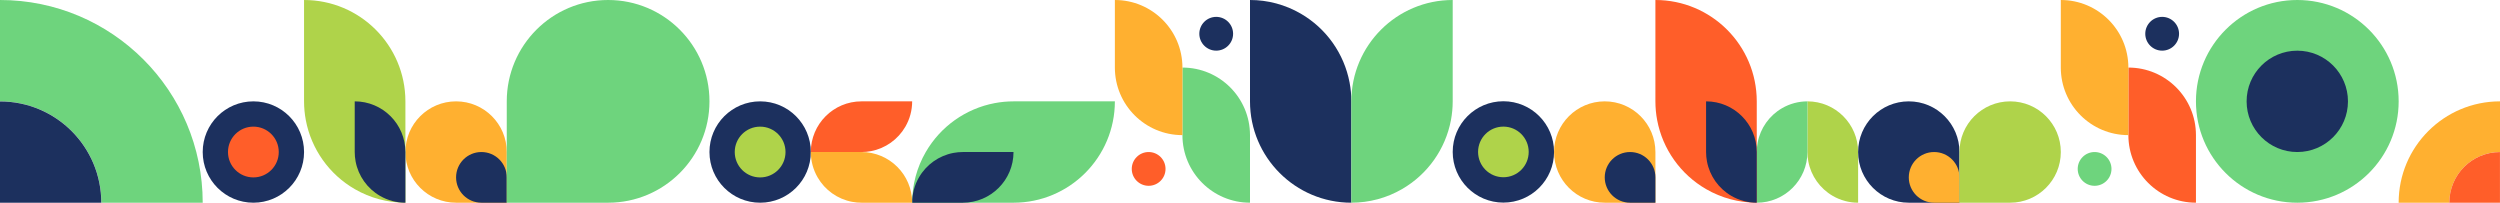
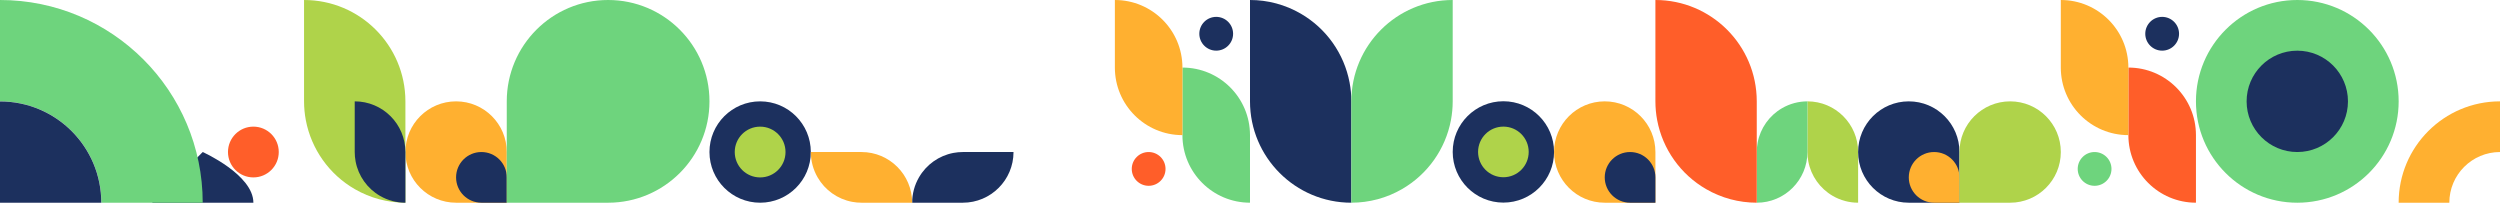
<svg xmlns="http://www.w3.org/2000/svg" id="Layer_1" viewBox="0 0 1920 155.68">
  <defs>
    <style>.cls-1{fill:#6ed47d;}.cls-2{fill:#ffb030;}.cls-3{fill:#1c305e;}.cls-4{fill:#afd34a;}.cls-5{fill:#ff5e29;}</style>
  </defs>
  <g id="Group_702">
    <g id="Group_451">
      <path id="Path_681" class="cls-1" d="M1686.49,77.84c0-42.99,34.85-77.84,77.84-77.84s77.84,34.85,77.84,77.84c0,42.99-34.85,77.84-77.84,77.84,0,0,0,0,0,0-42.99,0-77.84-34.85-77.84-77.84" />
      <path id="Path_682" class="cls-3" d="M1725.4,77.84c0-21.49,17.42-38.92,38.92-38.92,21.49,0,38.92,17.42,38.92,38.92,0,21.49-17.42,38.92-38.92,38.92,0,0,0,0,0,0-21.49,0-38.92-17.42-38.92-38.92" />
    </g>
    <g id="Group_468">
      <path id="Path_681-2" class="cls-3" d="M1115.68,116.68c0-21.49,17.42-38.92,38.92-38.92,21.49,0,38.92,17.42,38.92,38.92,0,21.49-17.42,38.92-38.92,38.92,0,0,0,0,0,0-21.49,0-38.92-17.43-38.92-38.92" />
      <path id="Path_682-2" class="cls-4" d="M1135.16,116.68c0-10.74,8.7-19.44,19.44-19.44s19.44,8.7,19.44,19.44c0,10.74-8.7,19.44-19.44,19.44h0c-10.74,0-19.44-8.7-19.44-19.44" />
    </g>
    <g id="Group_452">
      <path id="Path_1229" class="cls-3" d="M1037.84,155.68c-42.98,0-77.82-34.83-77.84-77.81V0c13.67-.01,27.09,3.59,38.92,10.44,19.62,11.34,33.33,30.65,37.56,52.92.9,4.78,1.36,9.62,1.36,14.48v77.84Z" />
      <path id="Path_1230" class="cls-1" d="M1115.68,0c-42.98,0-77.82,34.83-77.84,77.81v77.86c13.67.01,27.09-3.59,38.92-10.44,19.62-11.34,33.33-30.65,37.56-52.92.9-4.78,1.36-9.62,1.36-14.48V0Z" />
    </g>
    <g id="Group_514">
      <path id="Path_1229-2" class="cls-4" d="M1388.11,77.84c21.49,0,38.91,17.42,38.92,38.9v38.93c-6.83,0-13.55-1.79-19.46-5.22-9.81-5.67-16.67-15.33-18.78-26.46-.45-2.39-.68-4.81-.68-7.24v-38.92Z" />
      <path id="Path_1230-2" class="cls-1" d="M1349.19,155.68c21.49,0,38.91-17.42,38.92-38.9v-38.93c-6.83,0-13.55,1.79-19.46,5.22-9.81,5.67-16.67,15.33-18.78,26.46-.45,2.39-.68,4.81-.68,7.24v38.92Z" />
    </g>
    <g id="Group_449">
      <path id="Path_684" class="cls-1" d="M1595.68,129.73c0,7.16,5.81,12.97,12.97,12.97,7.16,0,12.97-5.81,12.97-12.97,0-7.16-5.81-12.97-12.97-12.97h0c-7.16,0-12.97,5.81-12.97,12.97,0,0,0,0,0,0" />
      <path id="Path_685" class="cls-3" d="M1647.57,25.93c0,7.16,5.81,12.97,12.97,12.97s12.97-5.81,12.97-12.97-5.81-12.97-12.97-12.97h0c-7.16,0-12.97,5.81-12.97,12.97" />
      <path id="Path_686" class="cls-5" d="M1634.6,51.89c28.65,0,51.88,23.22,51.89,51.87v51.91c-28.65,0-51.89-23.22-51.89-51.87,0,0,0-.01,0-.02v-51.89Z" />
      <path id="Path_687" class="cls-2" d="M1582.7,0c28.65,0,51.88,23.22,51.89,51.87v51.91c-28.65,0-51.89-23.22-51.89-51.87,0,0,0-.01,0-.02V0Z" />
    </g>
    <g id="Group_453">
      <path id="Path_1231" class="cls-2" d="M1881.08,155.68c0-21.49,17.43-38.92,38.92-38.92v-38.92c-42.99,0-77.84,34.85-77.84,77.84h38.92Z" />
-       <path id="Path_1232" class="cls-5" d="M1881.08,155.68h38.89v-38.89c-21.48,0-38.89,17.41-38.89,38.89h0" />
    </g>
    <g id="Group_469">
      <path id="Path_678" class="cls-3" d="M1465.95,155.68c-21.49,0-38.92-17.42-38.92-38.92s17.42-38.92,38.92-38.92,38.92,17.42,38.92,38.92c0,0,0,0,0,0v38.92h-38.92Z" />
      <path id="Path_679" class="cls-2" d="M1485.41,155.68c-10.75,0-19.46-8.71-19.46-19.46,0-10.75,8.71-19.46,19.46-19.46s19.46,8.71,19.46,19.46c0,0,0,0,0,0v19.46h-19.46Z" />
    </g>
    <g id="Group_515">
      <path id="Path_678-2" class="cls-2" d="M1232.44,155.68c-21.49,0-38.92-17.42-38.92-38.92s17.42-38.92,38.92-38.92,38.92,17.42,38.92,38.92c0,0,0,0,0,0v38.92h-38.92Z" />
      <path id="Path_679-2" class="cls-3" d="M1251.9,155.68c-10.75,0-19.46-8.71-19.46-19.46,0-10.75,8.71-19.46,19.46-19.46s19.46,8.71,19.46,19.46c0,0,0,0,0,0v19.46h-19.46Z" />
    </g>
    <path id="Path_1234" class="cls-4" d="M1504.87,116.76c0-21.49,17.42-38.92,38.92-38.92s38.92,17.42,38.92,38.92c0,21.49-17.42,38.92-38.92,38.92,0,0,0,0,0,0h-38.92v-38.92Z" />
    <g id="Group_513">
      <path id="Path_1227" class="cls-5" d="M1271.35,0c42.98,0,77.82,34.83,77.84,77.81v77.86c-13.67.01-27.09-3.59-38.92-10.44-19.62-11.34-33.33-30.65-37.56-52.91-.9-4.78-1.36-9.62-1.36-14.48V0Z" />
-       <path id="Path_1228" class="cls-3" d="M1310.27,77.84c21.49,0,38.91,17.42,38.92,38.91v38.93c-6.83,0-13.55-1.79-19.46-5.22-9.81-5.67-16.67-15.33-18.78-26.46-.45-2.39-.68-4.81-.68-7.24v-38.92Z" />
    </g>
  </g>
  <g id="Group_703">
    <g id="Group_450">
      <path id="Path_678-3" class="cls-2" d="M350.27,155.68c-21.49,0-38.92-17.42-38.92-38.92s17.42-38.92,38.92-38.92,38.92,17.42,38.92,38.92h0v38.92h-38.92Z" />
      <path id="Path_679-3" class="cls-3" d="M369.73,155.68c-10.75,0-19.46-8.71-19.46-19.46s8.71-19.46,19.46-19.46,19.46,8.71,19.46,19.46v19.46h-19.46Z" />
    </g>
    <path id="Path_680" class="cls-1" d="M389.19,77.84c0-42.99,34.85-77.84,77.84-77.84s77.84,34.85,77.84,77.84c0,42.99-34.85,77.84-77.84,77.84,0,0,0,0,0,0h-77.84v-77.84Z" />
    <g id="Group_451-2">
      <g id="Group_476">
-         <path id="Path_681-3" class="cls-3" d="M155.68,116.76c0-21.49,17.42-38.92,38.92-38.92s38.92,17.42,38.92,38.92c0,21.49-17.42,38.92-38.92,38.92,0,0,0,0,0,0-21.49,0-38.92-17.43-38.92-38.92" />
+         <path id="Path_681-3" class="cls-3" d="M155.68,116.76s38.92,17.42,38.92,38.92c0,21.49-17.42,38.92-38.92,38.92,0,0,0,0,0,0-21.49,0-38.92-17.43-38.92-38.92" />
        <path id="Path_682-3" class="cls-5" d="M175.09,116.75c0-10.77,8.73-19.5,19.5-19.5s19.5,8.73,19.5,19.5-8.73,19.5-19.5,19.5-19.5-8.73-19.5-19.5" />
      </g>
    </g>
    <g id="Group_510">
      <g id="Group_476-2">
        <path id="Path_681-4" class="cls-3" d="M544.87,116.76c0-21.49,17.42-38.92,38.92-38.92s38.92,17.42,38.92,38.92c0,21.49-17.42,38.92-38.92,38.92,0,0,0,0,0,0-21.49,0-38.92-17.43-38.92-38.92" />
        <path id="Path_682-4" class="cls-4" d="M564.28,116.76c0-10.77,8.73-19.5,19.5-19.5s19.5,8.73,19.5,19.5-8.73,19.5-19.5,19.5-19.5-8.73-19.5-19.5" />
      </g>
    </g>
    <g id="Group_448">
      <path id="Path_1227-2" class="cls-4" d="M233.51,0c42.98,0,77.82,34.83,77.84,77.81v77.86c-13.67.01-27.09-3.59-38.92-10.44-19.62-11.34-33.33-30.65-37.56-52.92-.9-4.78-1.36-9.62-1.36-14.48V0Z" />
      <path id="Path_1228-2" class="cls-3" d="M272.43,77.84c21.49,0,38.91,17.42,38.92,38.91v38.93c-6.83,0-13.55-1.79-19.46-5.22-9.81-5.67-16.67-15.33-18.78-26.46-.45-2.39-.68-4.81-.68-7.24v-38.92Z" />
    </g>
    <g id="Group_477">
      <path id="Path_1231-2" class="cls-1" d="M0,77.84c42.99,0,77.84,34.85,77.84,77.84h77.84C155.68,69.7,85.98,0,0,0v77.84Z" />
      <path id="Path_1232-2" class="cls-3" d="M0,77.9v77.78h77.78C77.78,112.72,42.96,77.9,0,77.9" />
    </g>
    <g id="Group_507">
      <path id="Path_684-2" class="cls-5" d="M869.19,129.73c0,7.16,5.81,12.97,12.97,12.97s12.97-5.81,12.97-12.97-5.81-12.97-12.97-12.97h0c-7.16,0-12.97,5.81-12.97,12.97,0,0,0,0,0,0" />
      <path id="Path_685-2" class="cls-3" d="M921.08,25.93c0,7.16,5.81,12.97,12.97,12.97s12.97-5.81,12.97-12.97-5.81-12.97-12.97-12.97h0c-7.16,0-12.97,5.81-12.97,12.97" />
      <path id="Path_686-2" class="cls-1" d="M908.11,51.89c28.65,0,51.88,23.22,51.89,51.87v51.91c-28.65,0-51.89-23.22-51.89-51.87,0,0,0-.01,0-.02v-51.89Z" />
      <path id="Path_687-2" class="cls-2" d="M856.22,0c28.65,0,51.88,23.22,51.89,51.87v51.91c-28.65,0-51.89-23.22-51.89-51.87,0,0,0-.01,0-.02V0Z" />
    </g>
    <g id="Group_508">
-       <path id="Path_1227-3" class="cls-1" d="M856.22,77.84c0,42.98-34.83,77.82-77.81,77.84h-77.86c-.01-13.67,3.59-27.09,10.44-38.92,11.34-19.62,30.65-33.33,52.92-37.56,4.78-.9,9.62-1.36,14.48-1.36h77.84Z" />
      <path id="Path_1228-3" class="cls-3" d="M778.38,116.76c0,21.49-17.42,38.91-38.9,38.92h-38.93c0-6.83,1.79-13.55,5.22-19.46,5.67-9.81,15.33-16.67,26.46-18.78,2.39-.45,4.81-.68,7.24-.68h38.92Z" />
    </g>
    <g id="Group_512">
-       <path id="Path_1229-3" class="cls-5" d="M622.71,116.76c0-21.49,17.42-38.91,38.9-38.92h38.93c0,6.83-1.79,13.55-5.22,19.46-5.67,9.81-15.33,16.67-26.46,18.78-2.39.45-4.81.68-7.24.68h-38.92Z" />
      <path id="Path_1230-3" class="cls-2" d="M700.54,155.68c0-21.49-17.42-38.91-38.9-38.92h-38.93c0,6.83,1.79,13.55,5.22,19.46,5.67,9.81,15.33,16.67,26.46,18.78,2.39.45,4.81.68,7.24.68h38.92Z" />
    </g>
  </g>
</svg>